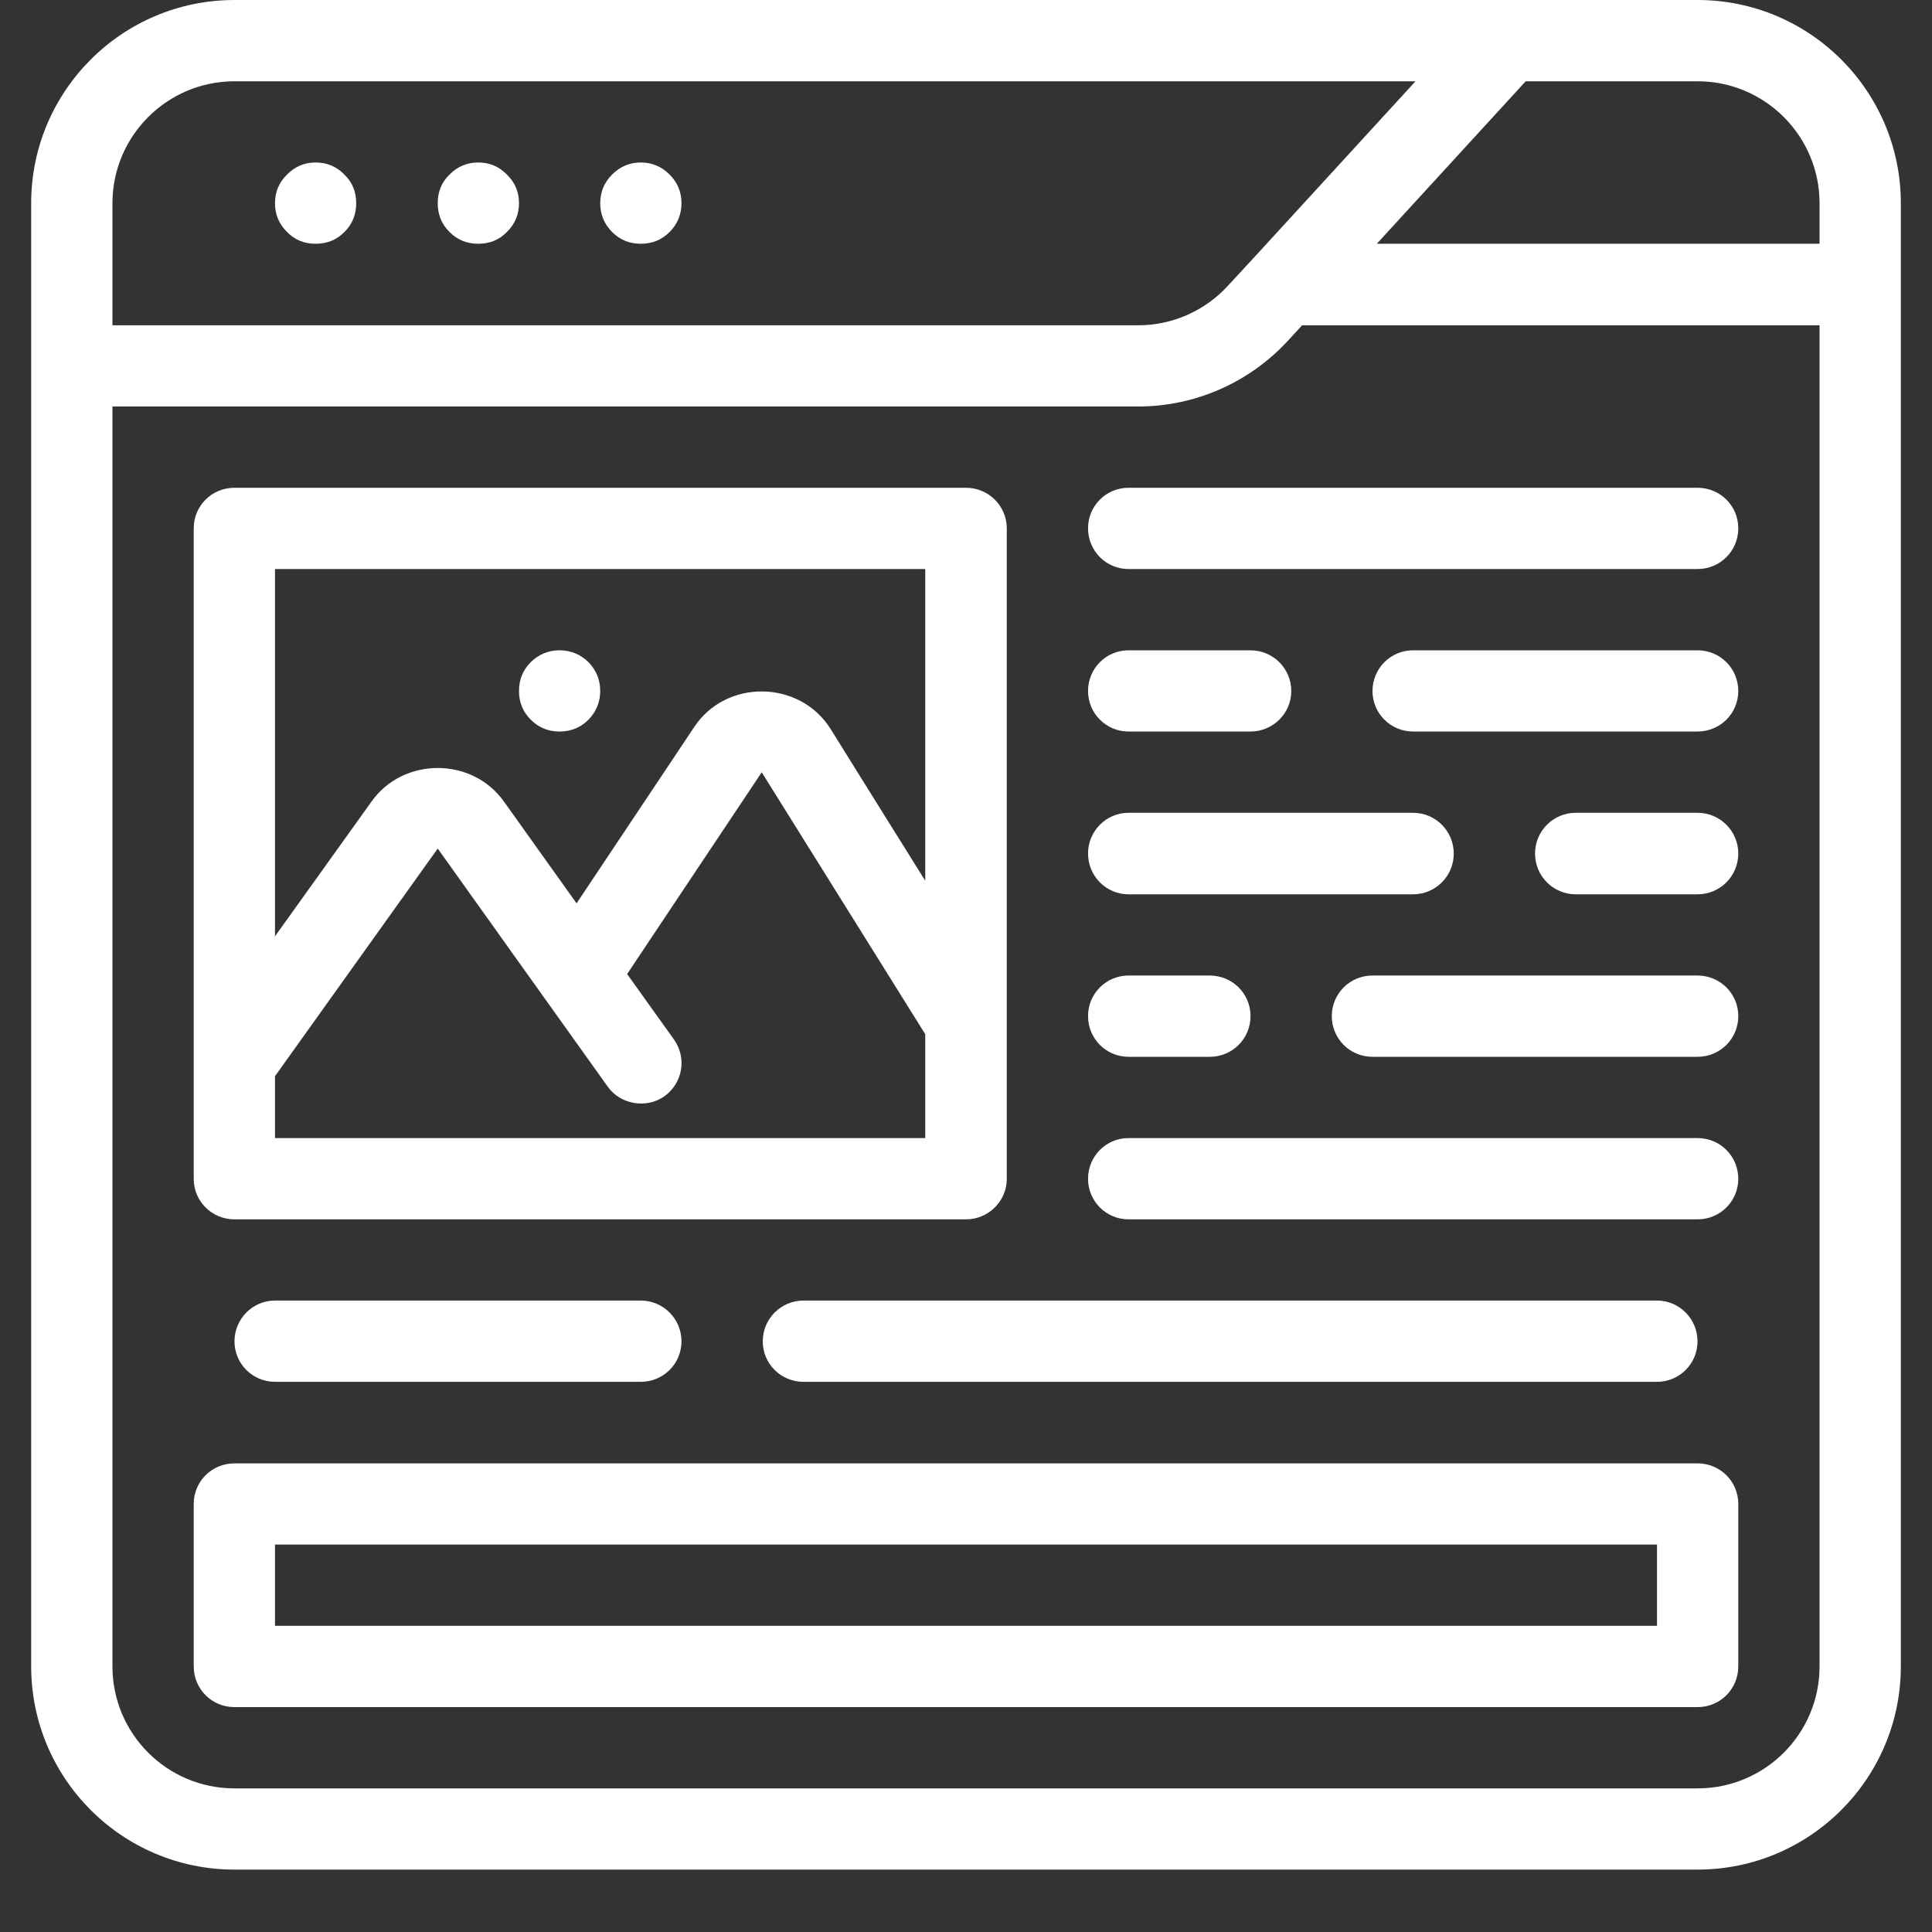
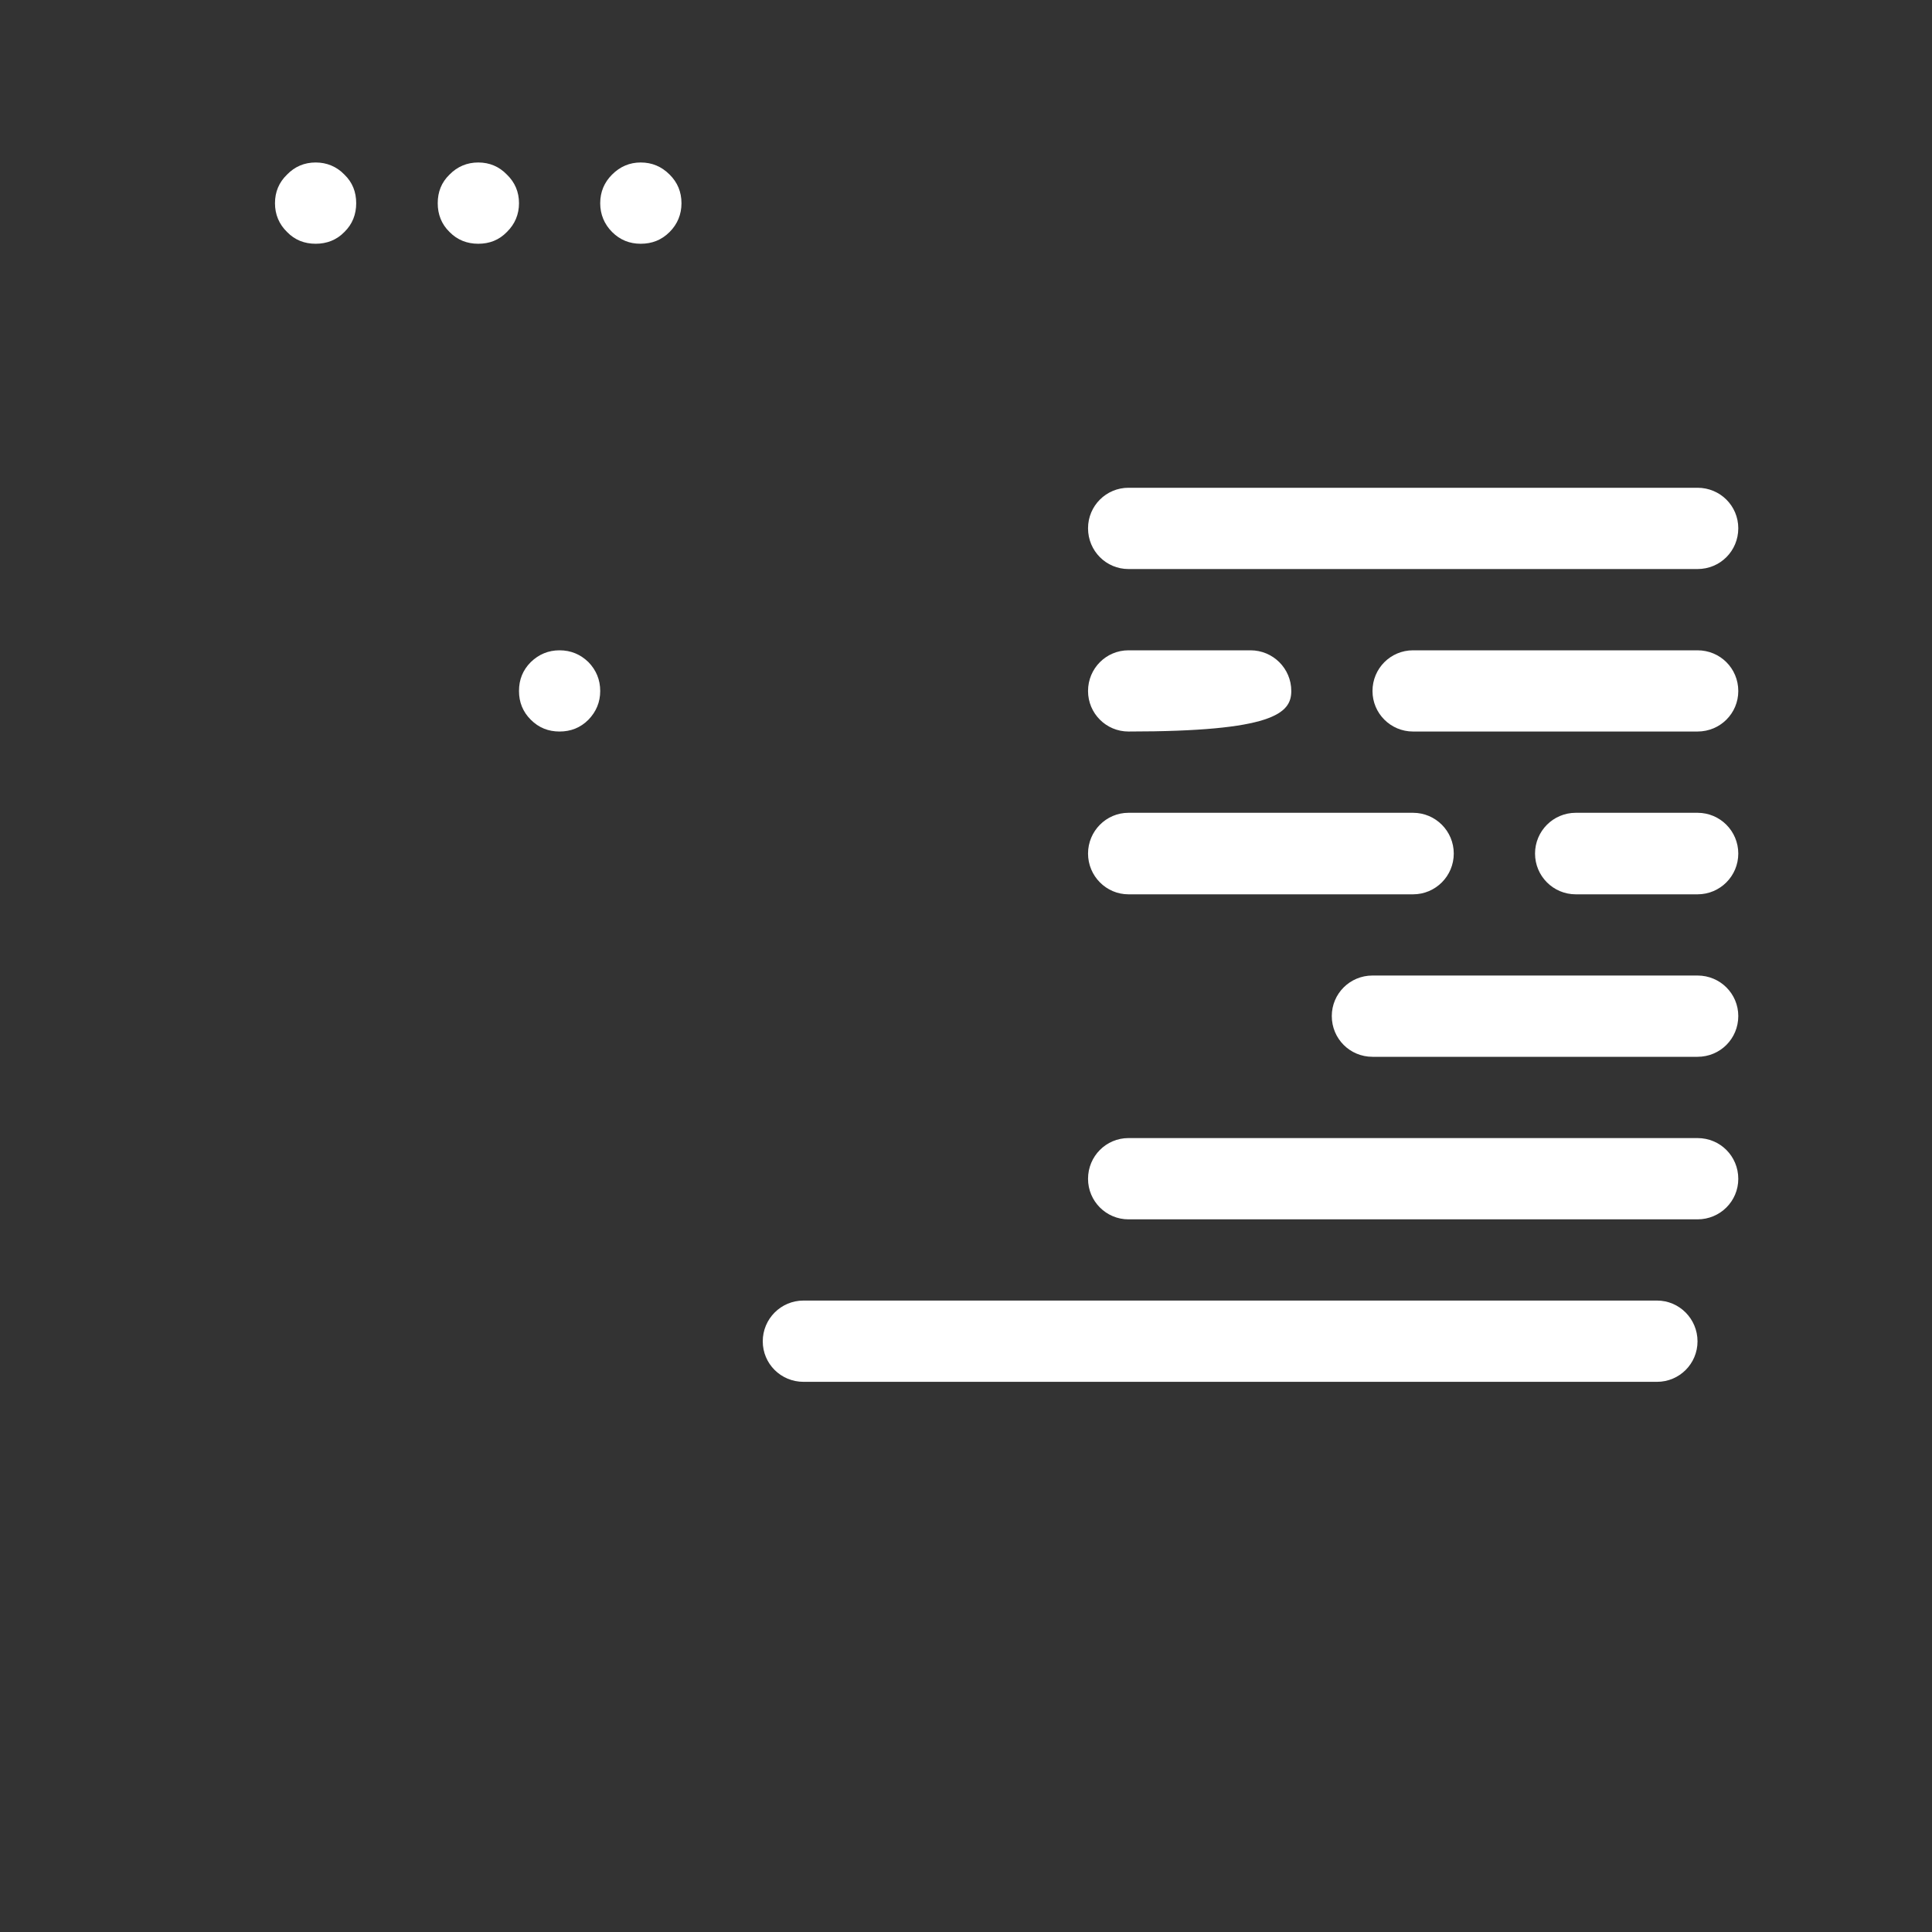
<svg xmlns="http://www.w3.org/2000/svg" width="40" zoomAndPan="magnify" viewBox="0 0 30 30" height="40" preserveAspectRatio="xMidYMid meet" version="1.0">
  <rect x="0" y="0" width="30" height="30" fill="#333333" stroke="none" />
  <defs>
    <clipPath id="715c262bca">
-       <path d="M 0.484 0 L 29.516 0 L 29.516 29.031 L 0.484 29.031 Z M 0.484 0 " clip-rule="nonzero" />
-     </clipPath>
+       </clipPath>
  </defs>
-   <path fill="#ffffff" d="M 3.641 18.934 L 15 18.934 C 15.348 18.934 15.633 18.652 15.633 18.305 L 15.633 8.203 C 15.633 7.855 15.348 7.574 15 7.574 L 3.641 7.574 C 3.289 7.574 3.008 7.855 3.008 8.203 L 3.008 18.305 C 3.008 18.652 3.289 18.934 3.641 18.934 Z M 4.27 17.672 L 4.27 16.711 L 6.797 13.176 C 6.797 13.176 9.43 16.867 9.438 16.875 C 9.633 17.152 10.043 17.219 10.316 17.023 C 10.602 16.82 10.668 16.426 10.465 16.141 L 9.738 15.125 L 11.828 11.992 L 14.367 16.059 L 14.367 17.672 Z M 14.367 8.836 L 14.367 13.676 C 14.367 13.676 12.898 11.324 12.898 11.32 C 12.418 10.555 11.273 10.539 10.777 11.293 L 8.953 14.027 C 8.953 14.027 7.824 12.445 7.824 12.445 C 7.328 11.75 6.262 11.754 5.77 12.445 L 4.27 14.539 L 4.27 8.836 Z M 14.367 8.836 " fill-opacity="1" fill-rule="nonzero" />
-   <path fill="#ffffff" d="M 26.359 22.723 L 3.641 22.723 C 3.289 22.723 3.008 23.004 3.008 23.352 L 3.008 25.875 C 3.008 26.227 3.289 26.508 3.641 26.508 L 26.359 26.508 C 26.711 26.508 26.992 26.227 26.992 25.875 L 26.992 23.352 C 26.992 23.004 26.711 22.723 26.359 22.723 Z M 25.73 25.246 L 4.27 25.246 L 4.27 23.984 L 25.73 23.984 Z M 25.73 25.246 " fill-opacity="1" fill-rule="nonzero" />
-   <path fill="#ffffff" d="M 4.27 20.195 C 3.922 20.195 3.641 20.48 3.641 20.828 C 3.641 21.176 3.922 21.457 4.27 21.457 L 9.949 21.457 C 10.301 21.457 10.582 21.176 10.582 20.828 C 10.582 20.48 10.301 20.195 9.949 20.195 Z M 4.27 20.195 " fill-opacity="1" fill-rule="nonzero" />
  <path fill="#ffffff" d="M 11.844 20.828 C 11.844 21.176 12.125 21.457 12.477 21.457 L 25.73 21.457 C 26.078 21.457 26.359 21.176 26.359 20.828 C 26.359 20.48 26.078 20.195 25.73 20.195 L 12.477 20.195 C 12.125 20.195 11.844 20.48 11.844 20.828 Z M 11.844 20.828 " fill-opacity="1" fill-rule="nonzero" />
  <path fill="#ffffff" d="M 9.32 10.73 C 9.32 10.902 9.258 11.051 9.137 11.176 C 9.012 11.301 8.863 11.359 8.688 11.359 C 8.516 11.359 8.367 11.301 8.242 11.176 C 8.117 11.051 8.059 10.902 8.059 10.73 C 8.059 10.555 8.117 10.406 8.242 10.281 C 8.367 10.16 8.516 10.098 8.688 10.098 C 8.863 10.098 9.012 10.16 9.137 10.281 C 9.258 10.406 9.32 10.555 9.32 10.73 Z M 9.32 10.73 " fill-opacity="1" fill-rule="nonzero" />
  <path fill="#ffffff" d="M 26.359 7.574 L 17.523 7.574 C 17.176 7.574 16.895 7.855 16.895 8.203 C 16.895 8.555 17.176 8.836 17.523 8.836 L 26.359 8.836 C 26.711 8.836 26.992 8.555 26.992 8.203 C 26.992 7.855 26.711 7.574 26.359 7.574 Z M 26.359 7.574 " fill-opacity="1" fill-rule="nonzero" />
-   <path fill="#ffffff" d="M 17.523 11.359 L 19.418 11.359 C 19.766 11.359 20.051 11.078 20.051 10.73 C 20.051 10.379 19.766 10.098 19.418 10.098 L 17.523 10.098 C 17.176 10.098 16.895 10.379 16.895 10.73 C 16.895 11.078 17.176 11.359 17.523 11.359 Z M 17.523 11.359 " fill-opacity="1" fill-rule="nonzero" />
+   <path fill="#ffffff" d="M 17.523 11.359 C 19.766 11.359 20.051 11.078 20.051 10.73 C 20.051 10.379 19.766 10.098 19.418 10.098 L 17.523 10.098 C 17.176 10.098 16.895 10.379 16.895 10.73 C 16.895 11.078 17.176 11.359 17.523 11.359 Z M 17.523 11.359 " fill-opacity="1" fill-rule="nonzero" />
  <path fill="#ffffff" d="M 26.359 10.098 L 21.941 10.098 C 21.594 10.098 21.312 10.379 21.312 10.73 C 21.312 11.078 21.594 11.359 21.941 11.359 L 26.359 11.359 C 26.711 11.359 26.992 11.078 26.992 10.73 C 26.992 10.379 26.711 10.098 26.359 10.098 Z M 26.359 10.098 " fill-opacity="1" fill-rule="nonzero" />
  <path fill="#ffffff" d="M 17.523 13.887 L 21.941 13.887 C 22.293 13.887 22.574 13.602 22.574 13.254 C 22.574 12.906 22.293 12.621 21.941 12.621 L 17.523 12.621 C 17.176 12.621 16.895 12.906 16.895 13.254 C 16.895 13.602 17.176 13.887 17.523 13.887 Z M 17.523 13.887 " fill-opacity="1" fill-rule="nonzero" />
  <path fill="#ffffff" d="M 26.359 12.621 L 24.469 12.621 C 24.117 12.621 23.836 12.906 23.836 13.254 C 23.836 13.602 24.117 13.887 24.469 13.887 L 26.359 13.887 C 26.711 13.887 26.992 13.602 26.992 13.254 C 26.992 12.906 26.711 12.621 26.359 12.621 Z M 26.359 12.621 " fill-opacity="1" fill-rule="nonzero" />
-   <path fill="#ffffff" d="M 17.523 16.41 L 18.785 16.41 C 19.137 16.41 19.418 16.129 19.418 15.777 C 19.418 15.43 19.137 15.148 18.785 15.148 L 17.523 15.148 C 17.176 15.148 16.895 15.43 16.895 15.777 C 16.895 16.129 17.176 16.41 17.523 16.41 Z M 17.523 16.41 " fill-opacity="1" fill-rule="nonzero" />
  <path fill="#ffffff" d="M 26.359 15.148 L 21.312 15.148 C 20.961 15.148 20.68 15.43 20.68 15.777 C 20.68 16.129 20.961 16.41 21.312 16.41 L 26.359 16.41 C 26.711 16.41 26.992 16.129 26.992 15.777 C 26.992 15.43 26.711 15.148 26.359 15.148 Z M 26.359 15.148 " fill-opacity="1" fill-rule="nonzero" />
  <path fill="#ffffff" d="M 26.359 17.672 L 17.523 17.672 C 17.176 17.672 16.895 17.953 16.895 18.305 C 16.895 18.652 17.176 18.934 17.523 18.934 L 26.359 18.934 C 26.711 18.934 26.992 18.652 26.992 18.305 C 26.992 17.953 26.711 17.672 26.359 17.672 Z M 26.359 17.672 " fill-opacity="1" fill-rule="nonzero" />
  <g clip-path="url(#715c262bca)">
    <path fill="#ffffff" d="M 26.359 0 L 3.641 0 C 1.898 0 0.484 1.414 0.484 3.156 L 0.484 25.875 C 0.484 27.617 1.898 29.031 3.641 29.031 L 26.359 29.031 C 28.102 29.031 29.516 27.617 29.516 25.875 L 29.516 3.156 C 29.516 1.414 28.102 0 26.359 0 Z M 28.254 3.156 L 28.254 3.785 L 21.379 3.785 L 23.691 1.262 L 26.359 1.262 C 27.406 1.262 28.254 2.113 28.254 3.156 Z M 3.641 1.262 L 21.98 1.262 L 19.496 3.973 L 19.07 4.434 C 18.715 4.824 18.207 5.051 17.676 5.051 L 1.746 5.051 L 1.746 3.156 C 1.746 2.113 2.594 1.262 3.641 1.262 Z M 26.359 27.77 L 3.641 27.77 C 2.594 27.77 1.746 26.922 1.746 25.875 L 1.746 6.312 L 17.676 6.312 C 18.559 6.312 19.406 5.938 20.004 5.285 L 20.219 5.051 L 28.254 5.051 L 28.254 25.875 C 28.254 26.922 27.406 27.77 26.359 27.77 Z M 26.359 27.77 " fill-opacity="1" fill-rule="nonzero" />
  </g>
  <path fill="#ffffff" d="M 5.531 3.156 C 5.531 3.328 5.473 3.48 5.348 3.602 C 5.227 3.727 5.074 3.785 4.902 3.785 C 4.727 3.785 4.578 3.727 4.457 3.602 C 4.332 3.48 4.27 3.328 4.27 3.156 C 4.27 2.98 4.332 2.832 4.457 2.711 C 4.578 2.586 4.727 2.523 4.902 2.523 C 5.074 2.523 5.227 2.586 5.348 2.711 C 5.473 2.832 5.531 2.98 5.531 3.156 Z M 5.531 3.156 " fill-opacity="1" fill-rule="nonzero" />
  <path fill="#ffffff" d="M 8.059 3.156 C 8.059 3.328 7.996 3.48 7.871 3.602 C 7.75 3.727 7.602 3.785 7.426 3.785 C 7.254 3.785 7.102 3.727 6.98 3.602 C 6.855 3.48 6.797 3.328 6.797 3.156 C 6.797 2.98 6.855 2.832 6.98 2.711 C 7.102 2.586 7.254 2.523 7.426 2.523 C 7.602 2.523 7.75 2.586 7.871 2.711 C 7.996 2.832 8.059 2.98 8.059 3.156 Z M 8.059 3.156 " fill-opacity="1" fill-rule="nonzero" />
  <path fill="#ffffff" d="M 10.582 3.156 C 10.582 3.328 10.52 3.48 10.398 3.602 C 10.273 3.727 10.125 3.785 9.949 3.785 C 9.777 3.785 9.629 3.727 9.504 3.602 C 9.383 3.48 9.32 3.328 9.32 3.156 C 9.32 2.98 9.383 2.832 9.504 2.711 C 9.629 2.586 9.777 2.523 9.949 2.523 C 10.125 2.523 10.273 2.586 10.398 2.711 C 10.52 2.832 10.582 2.98 10.582 3.156 Z M 10.582 3.156 " fill-opacity="1" fill-rule="nonzero" />
</svg>